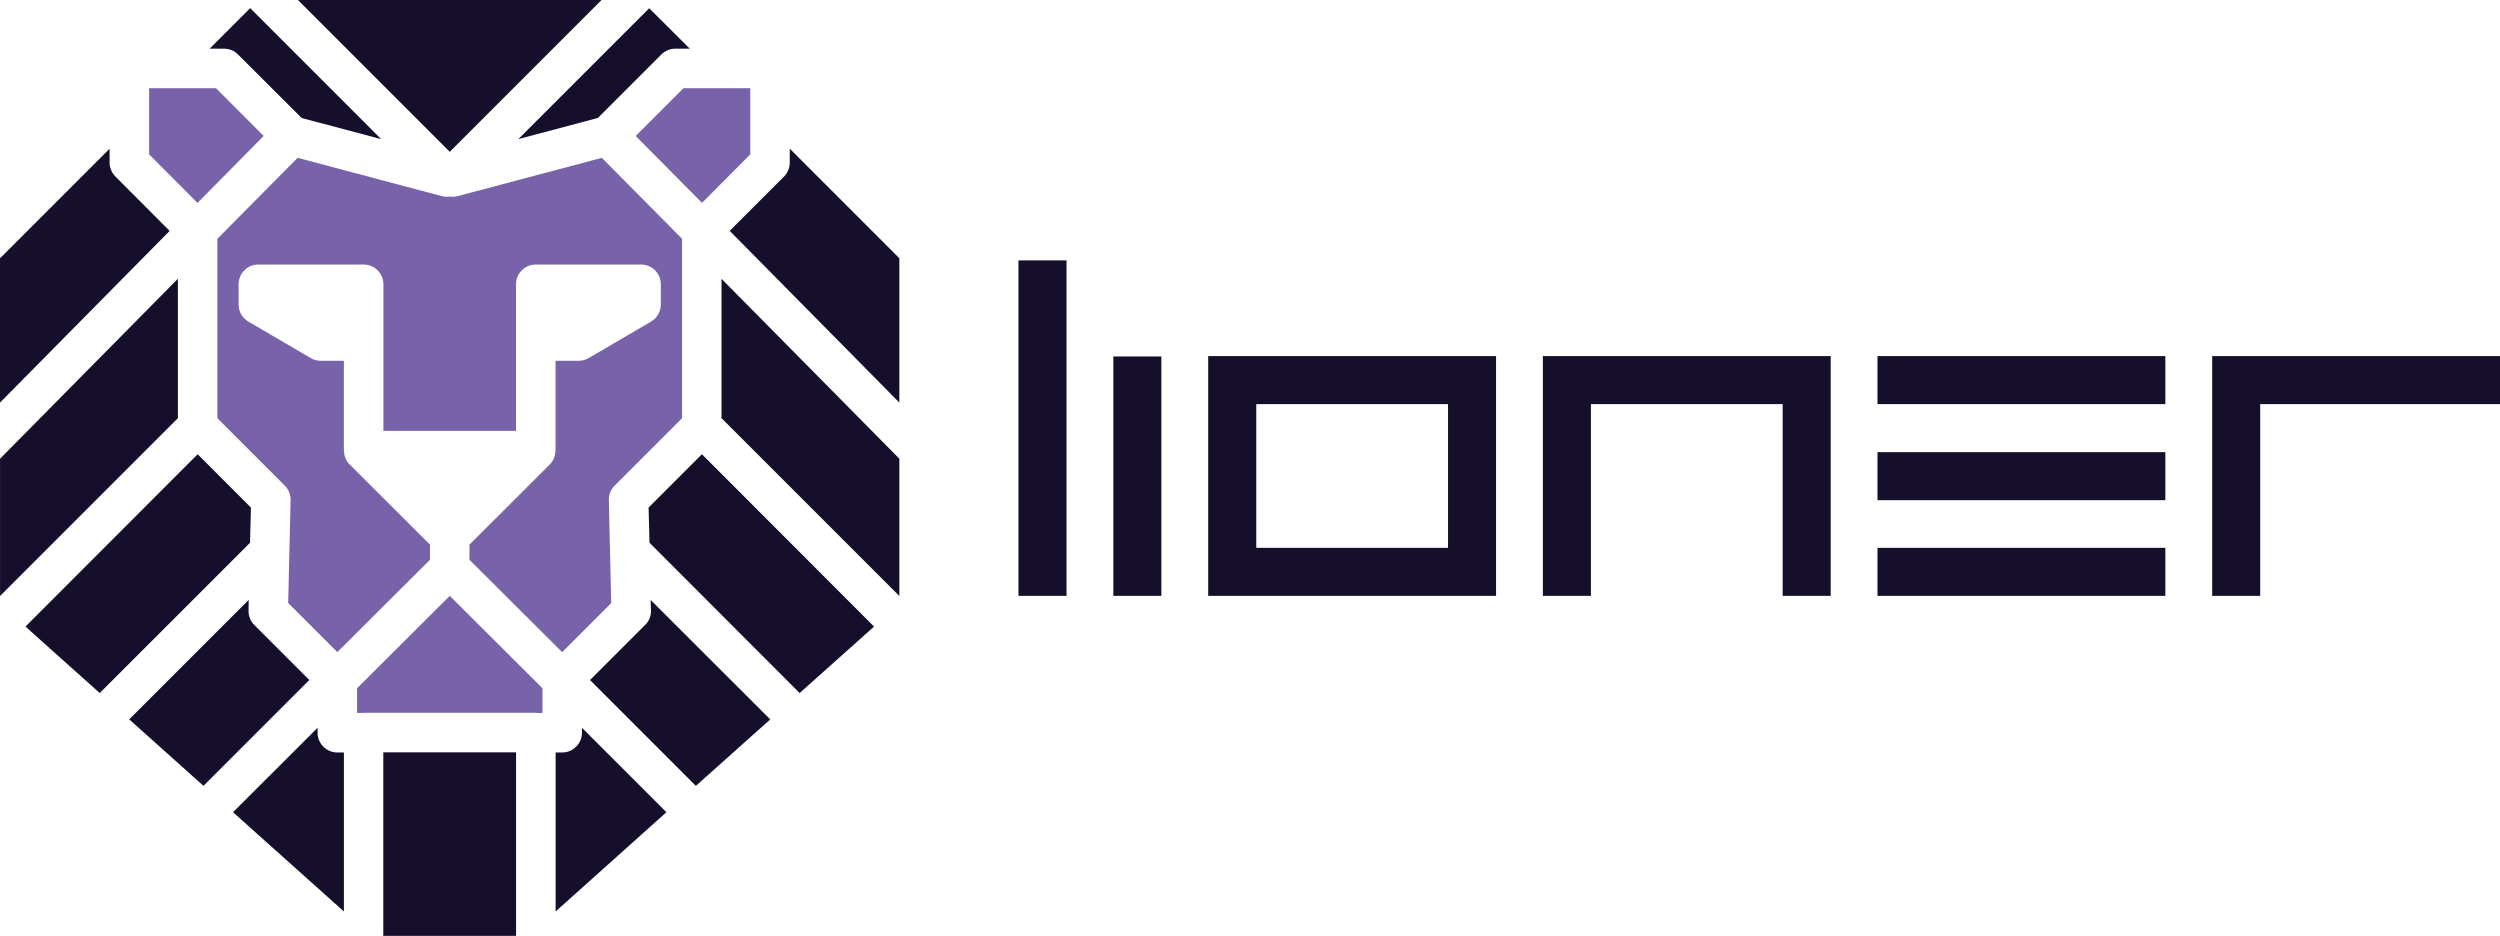
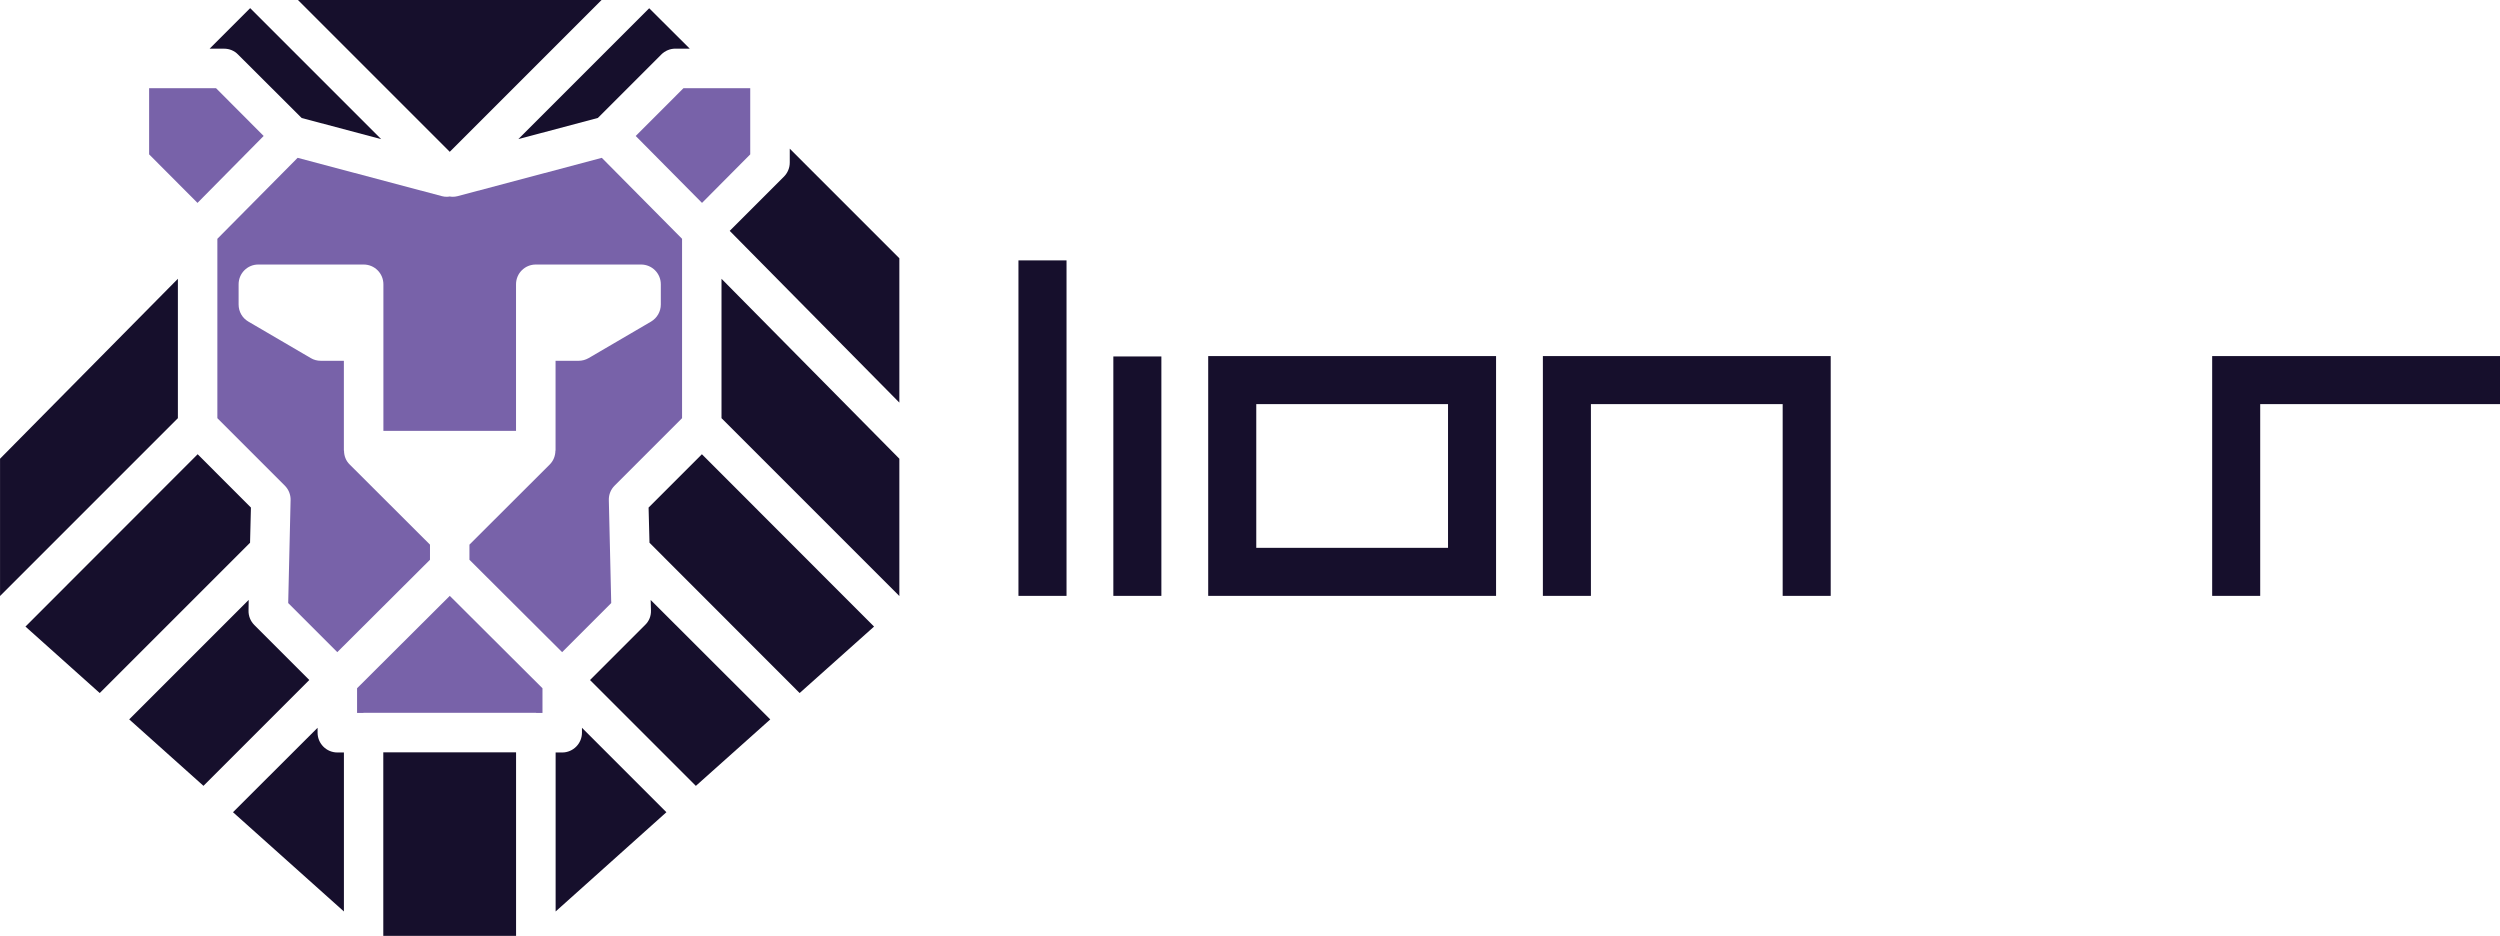
<svg xmlns="http://www.w3.org/2000/svg" id="Logok" version="1.1" viewBox="92.01 174.5 657.86 246.27">
  <defs>
    <style>
      .st0 {
        fill: #160f2c;
      }

      .st1 {
        fill: #7862a9;
      }
    </style>
  </defs>
  <g>
    <path class="st0" d="M372.66,331.3h-12.65v-88.28h12.65v88.28Z" />
    <path class="st0" d="M397.62,331.3h-12.64v-63h12.64v63Z" />
    <path class="st0" d="M485.69,331.3h-75.75v-63.1h75.75v63.1ZM473.05,318.66v-37.82h-50.46v37.82h50.46Z" />
    <path class="st0" d="M510.65,331.3h-12.64v-63.1h75.74v63.1h-12.64v-50.46h-50.46v50.46Z" />
-     <path class="st0" d="M661.81,280.84h-75.75v-12.64h75.75v12.64ZM661.81,306.12h-75.75v-12.64h75.75v12.64ZM661.81,331.3h-75.75v-12.64h75.75v12.64Z" />
    <path class="st0" d="M686.77,331.3h-12.64v-63.1h75.74v12.64h-63.1v50.46Z" />
  </g>
  <polygon class="st0" points="138.82 247.86 138.82 284.54 92.02 331.34 92.02 295.21 138.82 247.86" />
  <polygon class="st0" points="144.02 294.03 98.71 339.38 118.25 356.87 157.81 317.32 158.04 308.06 144.02 294.03" />
  <path class="st0" d="M158.91,338.94c-.98-.98-1.54-2.36-1.5-3.78l.04-2.8-31.44,31.44,19.54,17.49,27.85-27.85-14.5-14.5Z" />
  <path class="st0" d="M180.78,372.51c-2.88,0-5.2-2.36-5.2-5.2v-1.3l-22.26,22.22,29.19,26.12v-41.84h-1.73Z" />
  <path class="st1" d="M210.36,331.3l-24.39,24.31v6.5h1.58s.08-.04.16-.04h45.31s.08.04.16.04h1.58v-6.5l-24.39-24.31Z" />
  <rect class="st0" x="192.87" y="372.47" width="34.94" height="48.3" />
  <path class="st0" d="M245.15,366.01v1.3c0,2.84-2.32,5.2-5.2,5.2h-1.73v41.84l29.15-26.12-22.22-22.22Z" />
  <path class="st0" d="M263.23,332.37l.08,2.8c.04,1.42-.51,2.8-1.54,3.78l-14.5,14.5,27.85,27.85,19.58-17.49-31.48-31.44Z" />
  <polygon class="st0" points="276.71 294.03 262.68 308.06 262.92 317.32 302.43 356.87 322.01 339.38 276.71 294.03" />
  <polygon class="st0" points="281.87 247.86 281.87 284.54 328.67 331.34 328.67 295.21 281.87 247.86" />
  <path class="st0" d="M299.83,213.63v3.66c0,1.38-.55,2.68-1.5,3.66l-14.3,14.3,44.64,45.19v-37.98l-28.84-28.84Z" />
  <polygon class="st1" points="271.86 197.71 259.29 210.28 276.74 227.89 289.43 215.12 289.43 197.71 271.86 197.71" />
  <path class="st0" d="M262.84,176.67l-34.43,34.43,20.92-5.56,16.7-16.7c.98-.98,2.32-1.54,3.7-1.54h3.78l-10.68-10.64Z" />
  <path class="st1" d="M250.39,216.03l-37.98,10.09c-.43.12-.91.16-1.34.16-.24,0-.47-.04-.71-.08-.24.04-.47.08-.75.08-.43,0-.87-.04-1.3-.16l-37.98-10.09-21.12,21.31v47.2l17.73,17.73c1.02,1.02,1.58,2.4,1.54,3.82l-.63,27.1,12.92,12.92,24.39-24.31v-3.98l-21.12-21.08c-1.02-.98-1.5-2.32-1.5-3.66h-.04v-23.64h-6.07c-.95,0-1.85-.24-2.64-.71l-16.43-9.61c-1.62-.95-2.56-2.64-2.56-4.49v-5.32c0-2.88,2.32-5.2,5.16-5.2h27.74c2.88,0,5.2,2.32,5.2,5.2v38.57h34.9v-38.57c0-2.88,2.32-5.2,5.2-5.2h27.7c2.88,0,5.2,2.32,5.2,5.2v5.32c0,1.85-.98,3.55-2.56,4.49l-16.43,9.61c-.83.47-1.73.71-2.64.71h-6.07v23.64h-.04c0,1.34-.51,2.68-1.5,3.66l-21.12,21.08v3.98l24.39,24.31,12.92-12.92-.63-27.1c-.04-1.42.51-2.8,1.54-3.82l17.73-17.73v-47.2l-21.12-21.31Z" />
  <polygon class="st0" points="170.41 174.5 210.36 214.45 250.31 174.5 170.41 174.5" />
  <path class="st0" d="M157.85,176.63l-10.68,10.68h3.82c1.38,0,2.72.55,3.66,1.54l16.74,16.7,20.92,5.56-34.47-34.47Z" />
  <polygon class="st1" points="148.86 197.71 131.25 197.71 131.25 215.12 143.98 227.89 161.39 210.28 148.86 197.71" />
-   <path class="st0" d="M122.39,220.95c-.98-.98-1.54-2.29-1.54-3.66v-3.66l-28.84,28.84v37.98l44.64-45.19-14.26-14.3Z" />
</svg>